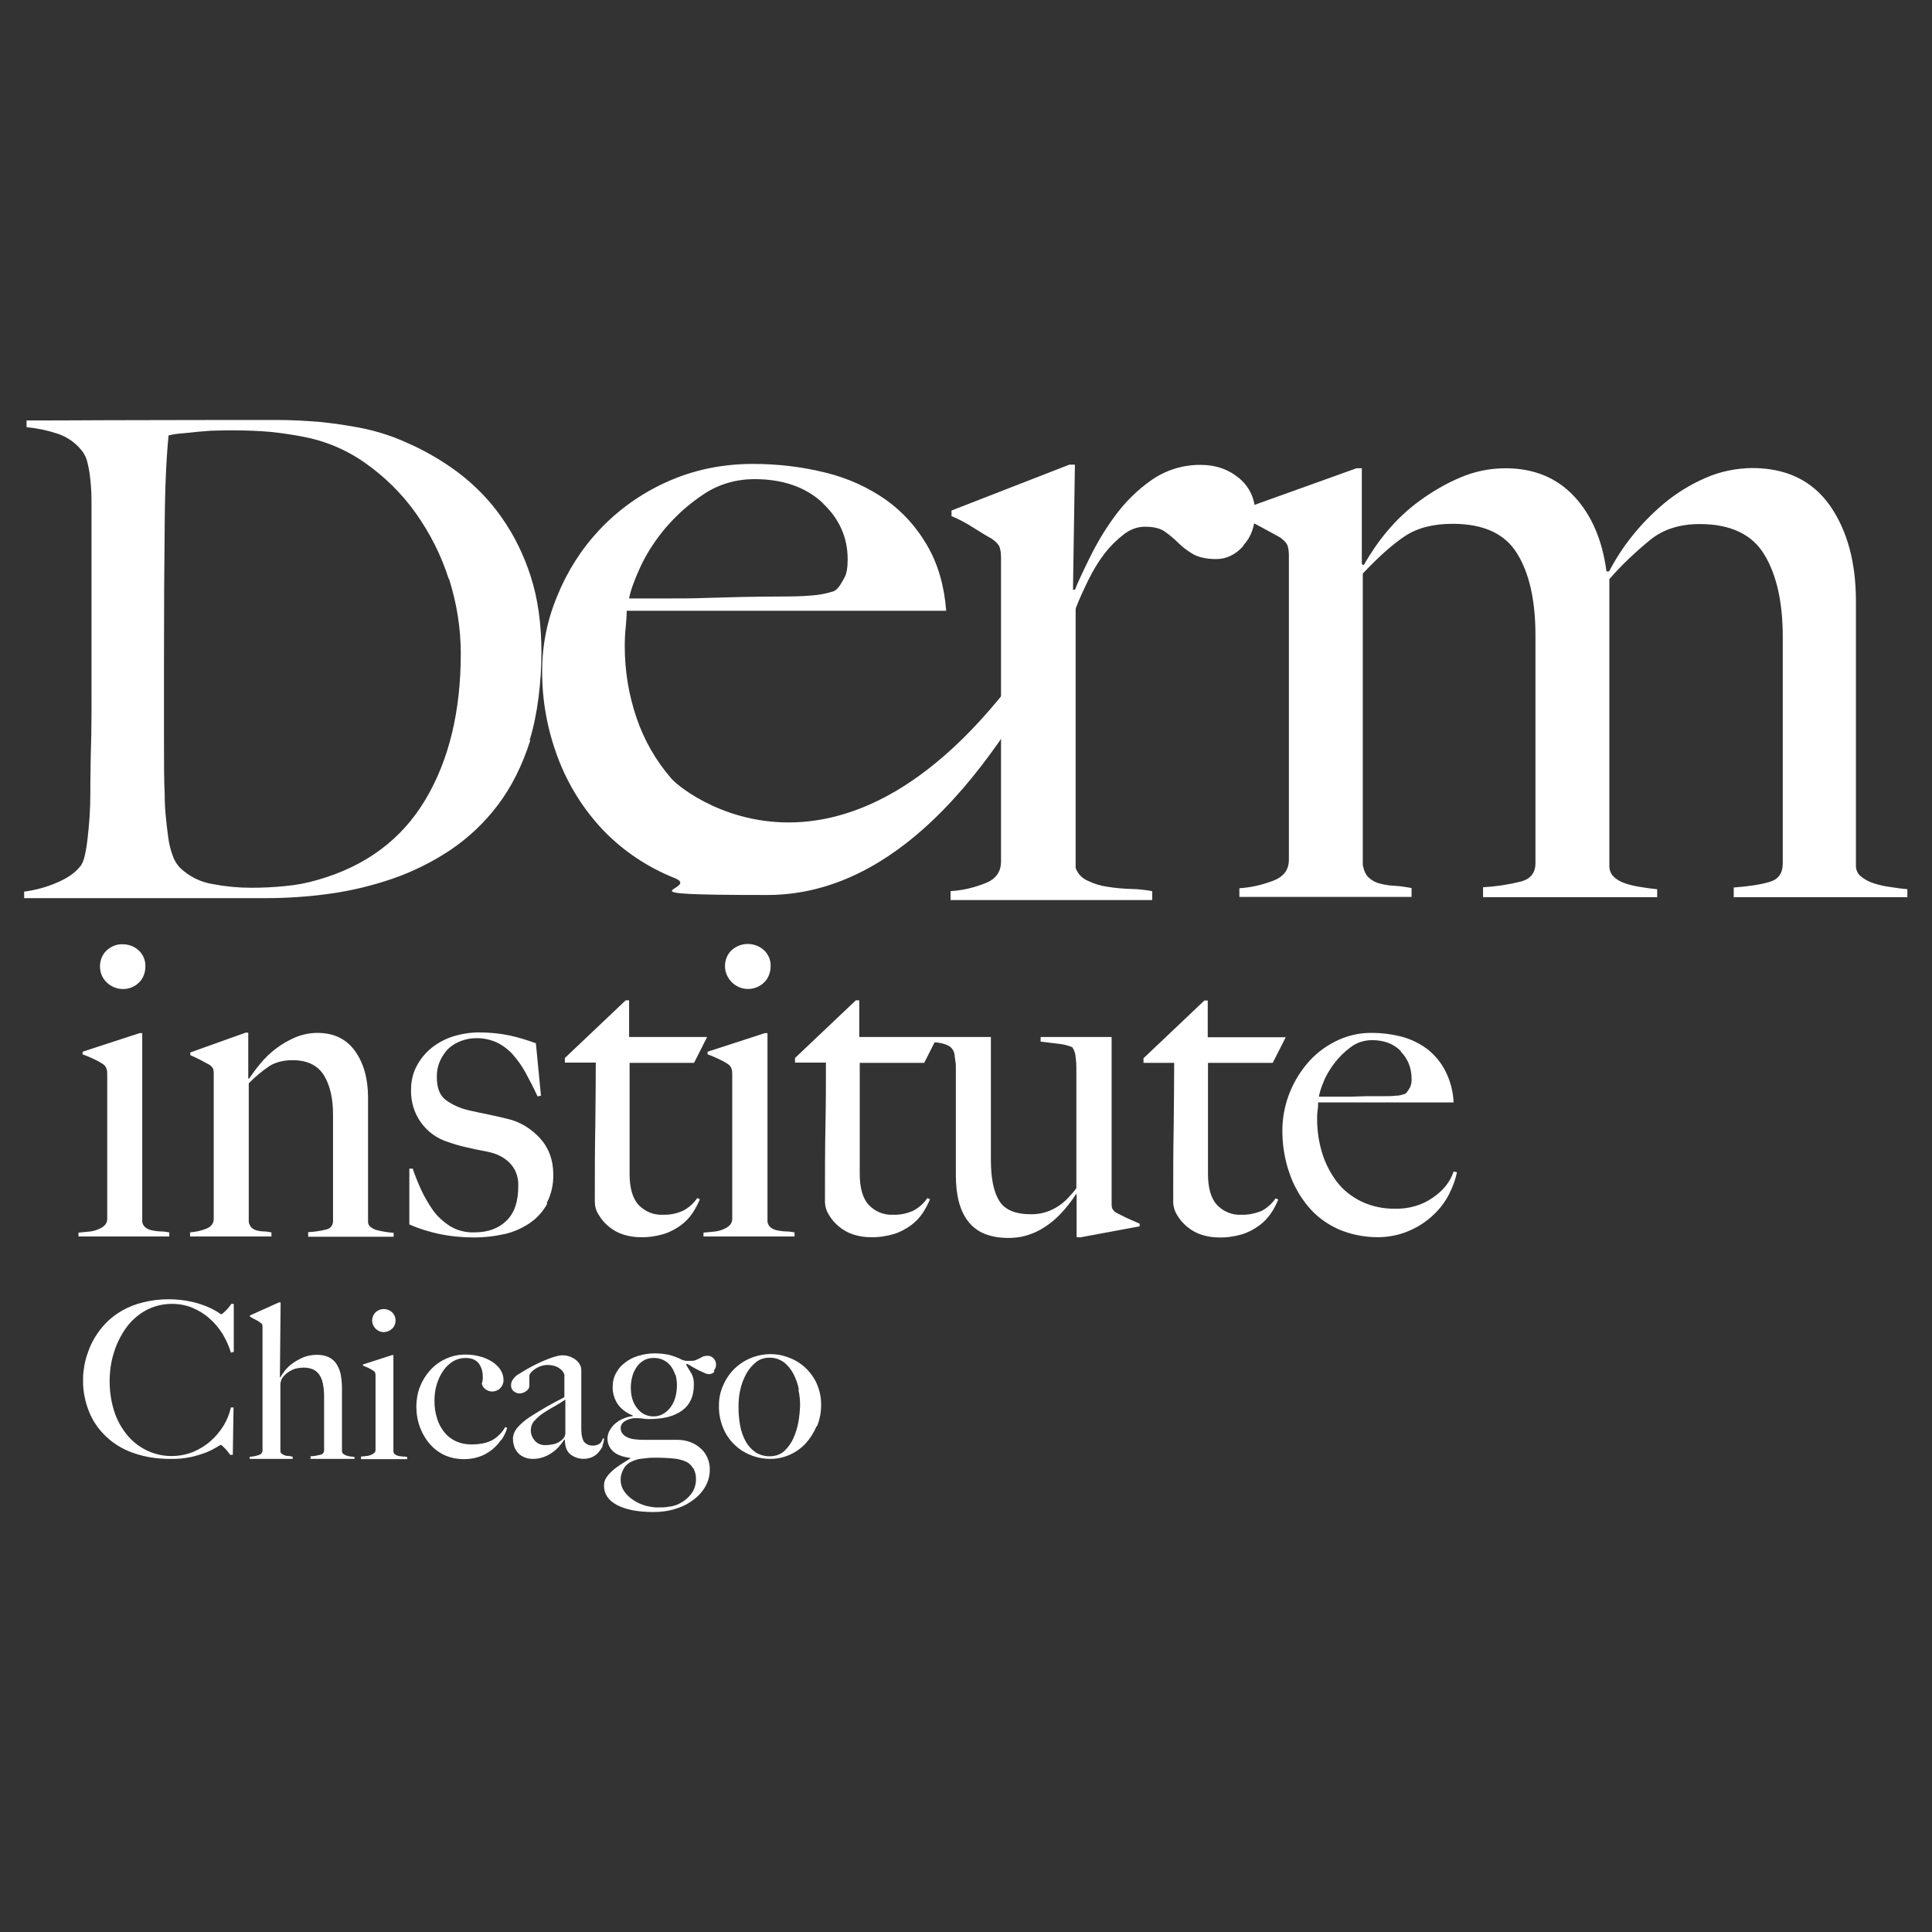
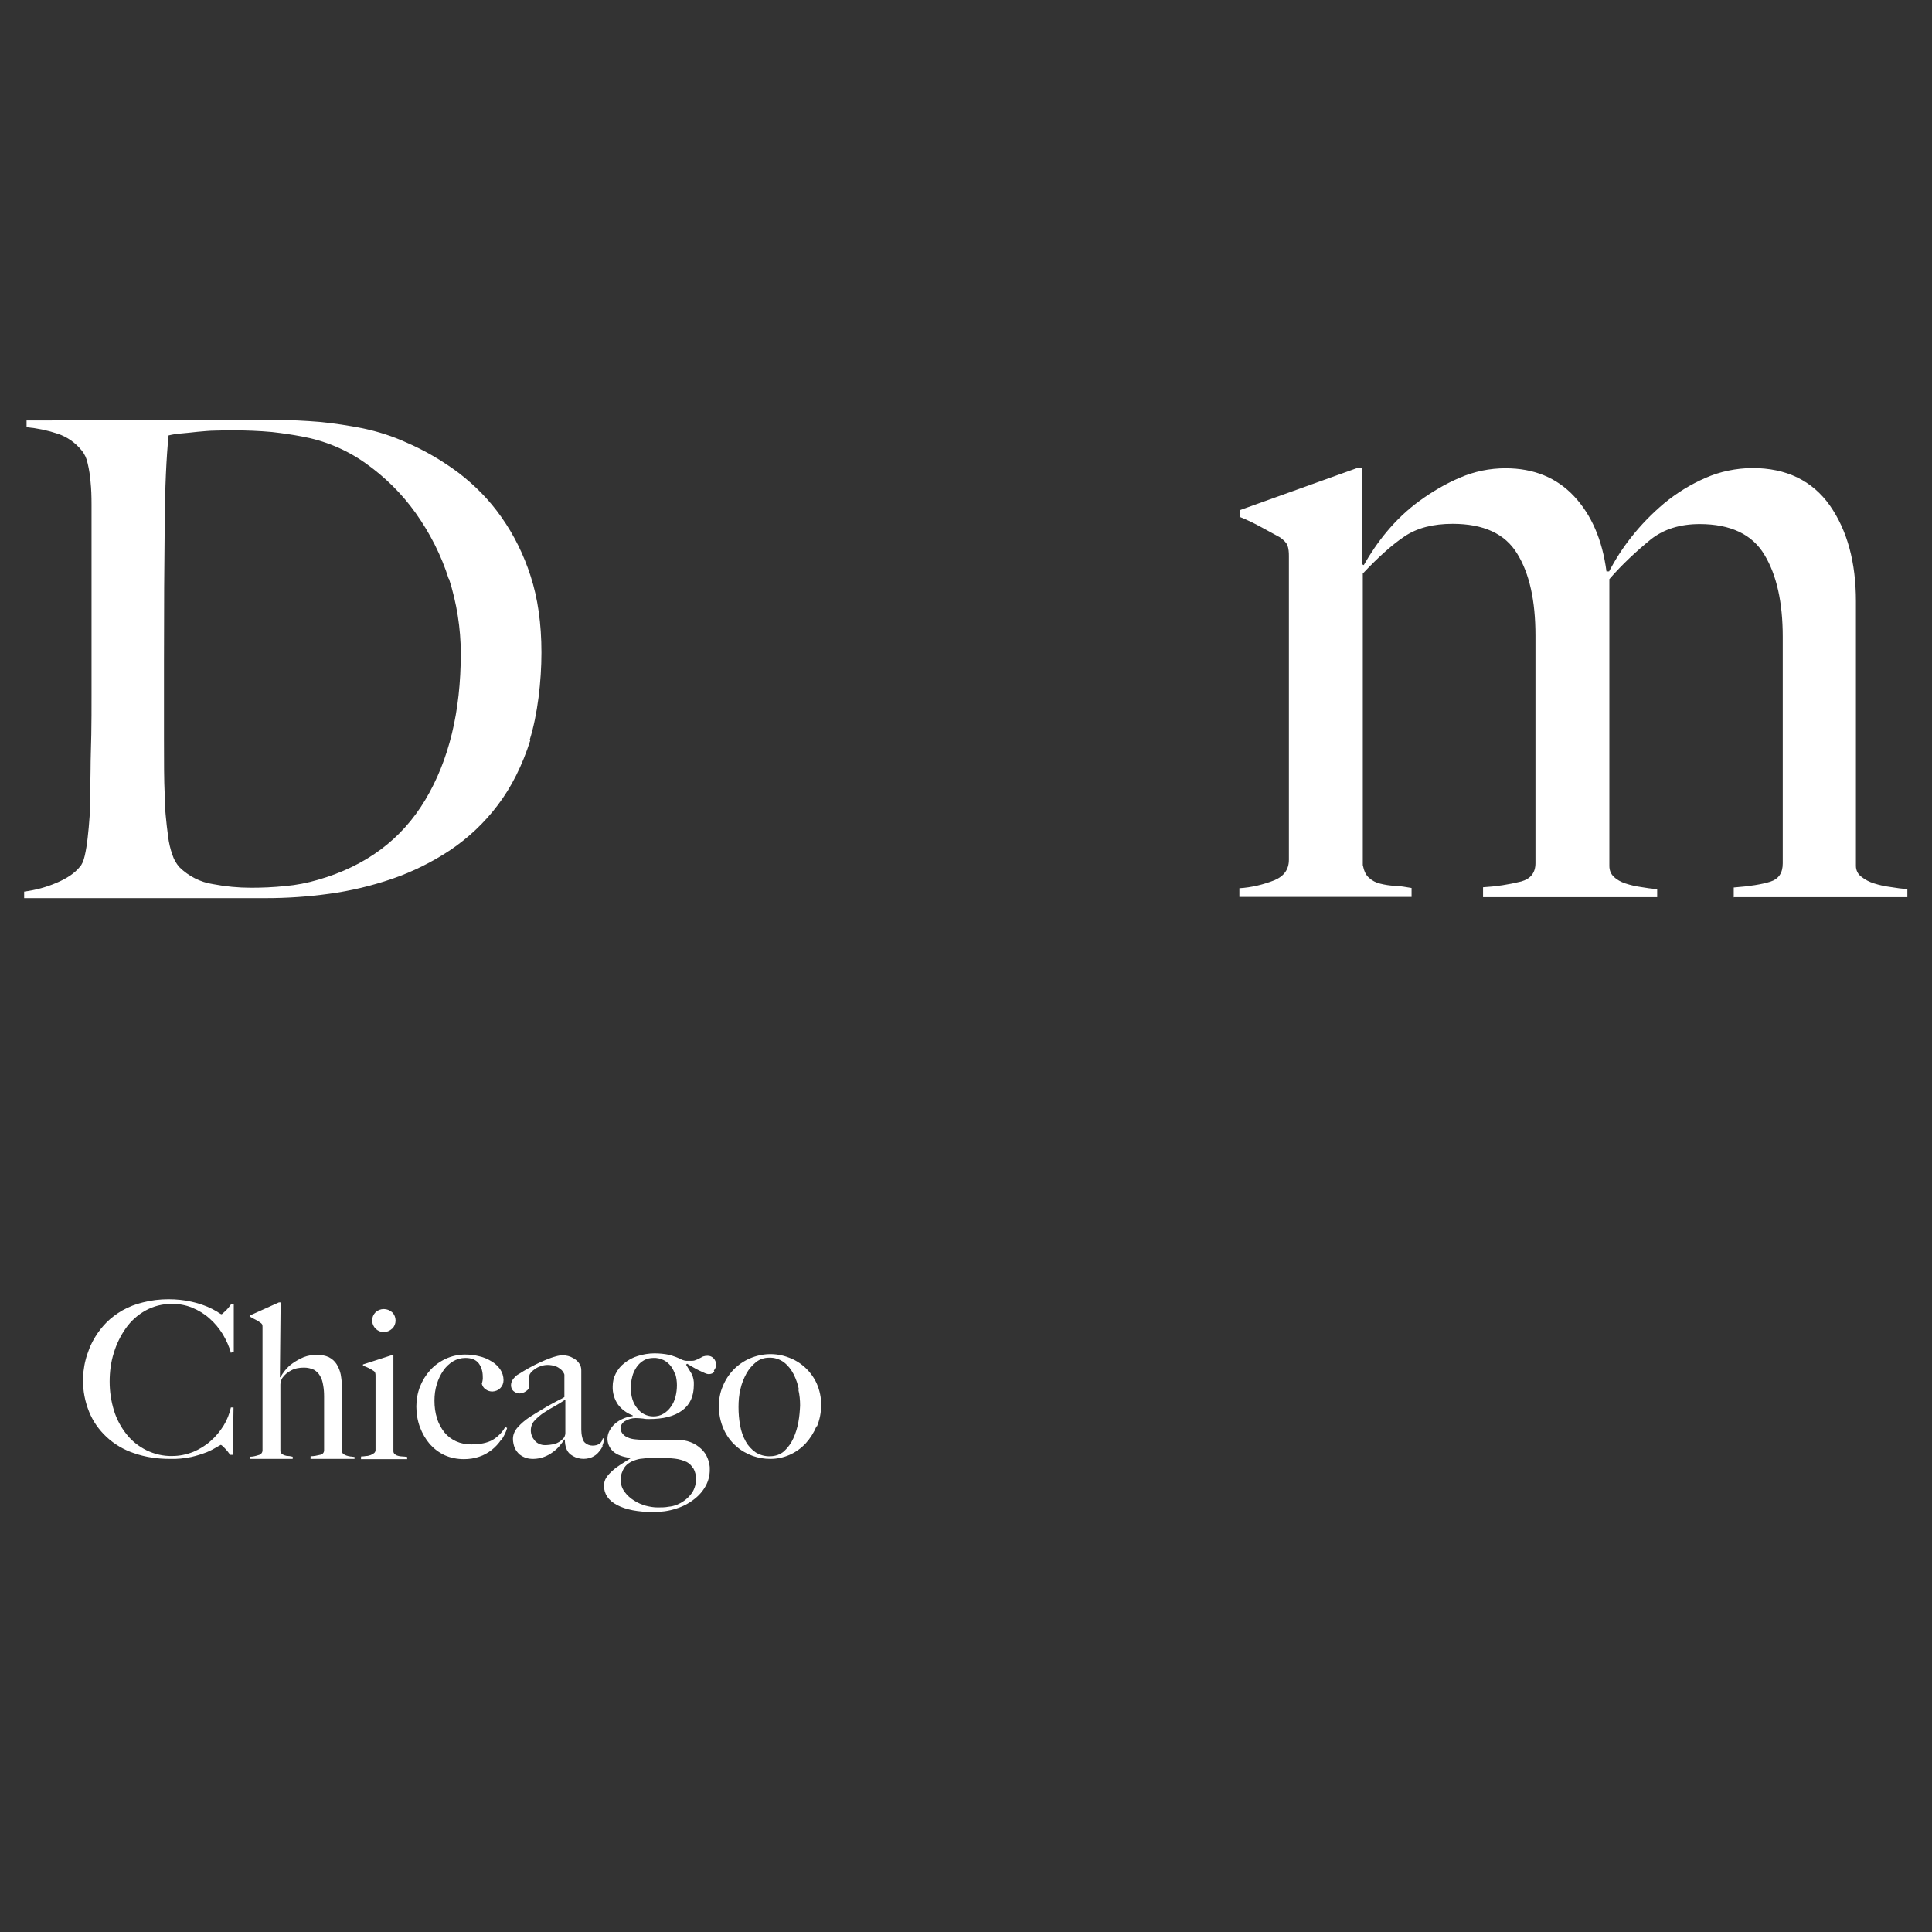
<svg xmlns="http://www.w3.org/2000/svg" id="Layer_1" version="1.1" viewBox="0 0 800 800">
  <rect x="0" y="0" width="800" height="800" fill="#333333" stroke="none" />
  <defs>
    <style>
      .st0 {
        fill: #fff;
      }
    </style>
  </defs>
  <path class="st0" d="M717.9,371.6v-4.1c6.6-.5,11.6-1.3,15.1-2.4s5.2-3.6,5.2-7.6v-93.8c0-14.2-2.5-25.6-7.6-34-5-8.4-14-12.7-26.8-12.7-8.1,0-14.9,2.1-20.3,6.4-6.1,5-11.9,10.4-17.1,16.4v118.8c0,1.7.6,3.3,1.8,4.4,1.3,1.3,3,2.2,4.8,2.8,2.1.7,4.3,1.2,6.4,1.5,2.3.4,4.6.7,6.8.9v3.3h-72.1v-4.1c5.3-.3,10.6-1.1,15.8-2.4,3.9-1.1,5.9-3.6,5.9-7.6v-94.2c0-14.5-2.5-25.8-7.6-34-5-8.2-13.9-12.3-26.7-12.3-8.1,0-14.7,1.7-19.9,5.2-5.1,3.4-10.9,8.6-17.3,15.4v120.7c.5,2.5,1.3,4.2,2.6,5.3,1.3,1.2,2.9,2,4.6,2.4,2,.5,4,.8,6,.9,2.4.1,4.7.5,7,.9v3.7h-71.3v-3.6c5-.3,9.9-1.5,14.5-3.3,4-1.7,6-4.5,6-8.5v-125.8c0-1.5-.1-3-.6-4.4-.4-1-1.4-2.1-3.1-3.3-2.2-1.2-4.8-2.6-7.7-4.2-2.9-1.6-5.8-3-8.8-4.2v-2.9l48.2-17.3h2.2v39.7l.8.4c2.8-4.9,5.9-9.5,9.5-13.8,4-4.8,8.5-9.1,13.6-12.8,5.2-3.8,10.8-7.1,16.7-9.6,6-2.6,12.4-3.9,18.9-3.9,11.7,0,21.2,3.9,28.4,11.6,7.2,7.7,11.7,18.1,13.4,31.1h1.1c2.6-5,5.7-9.8,9.2-14.2,4-5.1,8.6-9.8,13.6-14,5.2-4.3,10.9-7.8,17.1-10.5,6.1-2.7,12.7-4,19.3-4.1,14.2,0,24.9,5.2,32.2,15.5,7.2,10.3,10.8,23.5,10.8,39.7v109.6c0,1.7.8,3.4,2.2,4.4,1.6,1.3,3.4,2.2,5.3,2.8,2.2.7,4.5,1.2,6.8,1.5,2.4.4,4.8.7,7,.9v3.3h-72.1Z" />
-   <path class="st0" d="M514.8,226.1c-3.2,3.6-7,5.4-11.2,5.4-4,0-7.1-.7-9.5-2-2.2-1.3-4.3-2.8-6.2-4.7-1.7-1.7-3.6-3.3-5.6-4.7-2-1.4-4.8-2-8.2-2-3.2,0-6.3,1.2-8.8,3.2-3,2.3-5.7,5-8,8-2.6,3.4-4.8,7.1-6.7,11-2,4.1-3.8,8-5.2,11.7v107.4c.8,2.3,2.6,4.2,4.8,5.2,2.6,1.3,5.5,2.2,8.4,2.6,3.2.5,6.4.8,9.7.9,2.9,0,5.9.4,8.8.9v3.7h-83.5v-3.7c5.1-.3,10-1.5,14.7-3.4,4.1-1.7,6.1-4.6,6.2-8.6v-126c0-1.5-.1-3-.6-4.5-.4-1-1.4-2.1-3.2-3.4-2.2-1.2-4.8-2.8-7.8-4.7-2.8-1.8-5.8-3.4-8.9-4.7v-2.3l48.8-19h2.3l-.8,51.8h.8c1.2-3,3.2-7.3,6-13,3-6.1,6.4-11.9,10.4-17.3,4.2-5.8,9.4-11,15.3-15.1,6-4.2,13.2-6.4,20.5-6.3,6.2,0,11.5,1.9,15.9,5.6,4.2,3.5,6.6,8.7,6.5,14.2,0,5.5-1.6,10-4.9,13.6" />
  <path class="st0" d="M185.8,239.7c-3.1-9.8-7.8-19-13.7-27.3-5.7-8-12.8-15-20.9-20.7-7.9-5.6-16.9-9.3-26.4-11-3.7-.7-7.7-1.3-12.1-1.8-5.4-.5-10.8-.7-16.2-.7-2.2,0-4.6,0-7.1.1-2.6,0-5.1.3-7.6.5-2.5.3-4.8.5-6.9.7-1.7.1-3.4.4-5.1.8-.9,9-1.5,21.3-1.6,37.1-.2,15.7-.3,34.5-.3,56.3v32.1c0,9.5,0,17.3.3,23.3,0,2.6.1,5.3.4,8.4s.6,6,1,8.8c.3,2.6.9,5.2,1.8,7.7.6,1.9,1.6,3.6,2.9,5.1,3.8,3.7,8.6,6.2,13.9,7,5.2,1,10.5,1.5,15.8,1.5,4.6,0,9.3-.2,14.1-.7,4.6-.4,9.2-1.3,13.6-2.6,19.8-5.7,34.6-16.7,44.4-33.1,9.8-16.4,14.7-36.6,14.7-60.6,0-10.5-1.7-21-4.9-31M219.6,306.5c-3.3,10.4-7.8,19.4-13.5,26.9-5.5,7.3-12.2,13.6-19.8,18.7-7.4,4.9-15.5,8.9-23.9,11.8-8.5,2.9-17.2,5-26.1,6.2-8.7,1.2-17.4,1.8-26.1,1.8H10v-2.7c4.6-.6,9.1-1.8,13.3-3.6,4.3-1.8,7.6-4,9.7-6.6.9-.9,1.6-2.5,2.1-4.7.5-2.2.9-4.7,1.2-7.4s.6-5.7.8-8.8.3-6.1.3-9.1,0-6,.1-10.4c0-4.4.2-9.2.3-14.4s.1-10.6.1-16.1v-79.3c0-3.3-.1-6.4-.4-9.2-.2-2.6-.6-5.2-1.2-7.7-.4-2-1.2-3.8-2.5-5.4-2.6-3.2-6-5.6-9.9-6.9-4.2-1.4-8.5-2.3-12.9-2.7v-2.8c7.7,0,18.8,0,33.2-.1,14.5,0,32-.1,52.4-.1h17.6c6,0,12.1.3,18.1.8,6.1.6,12.1,1.5,18.1,2.7,6.1,1.3,12.1,3.2,17.8,5.8,7.7,3.3,15,7.6,21.7,12.6,6.8,5.2,12.8,11.3,17.7,18.3,5.3,7.5,9.3,15.7,12.1,24.4,3,9.2,4.5,19.8,4.5,31.7s-1.6,25.8-4.9,36.3" />
-   <path class="st0" d="M445.5,252.1c-20.4,40.8-62.1,118.5-127.8,118.5s-26.8-2.3-38.3-7c-11.1-4.4-21.2-11.1-29.5-19.7-8.2-8.6-14.6-18.8-18.8-29.9-4.4-11.6-6.7-23.9-6.6-36.3,0-10.6,2.1-21,6.2-30.8,4.1-10.2,10-19.5,17.5-27.5,7.8-8.3,17.2-15,27.6-19.7,10.9-5,22.9-7.6,36.1-7.6,10.2,0,20.4,1.2,30.3,3.7,8.9,2.2,17.3,6,24.7,11.2,7,5,12.8,11.5,17.1,19,4.4,7.6,7,16.6,7.8,26.9h-132.3c0,2.3-.2,4.5-.4,6.8-.3,2.6-.4,5.3-.4,7.9,0,10.1,1.6,20.1,4.9,29.7,3.1,9.2,8,17.7,14.4,25.1,6.3,7.2,83.1,66.6,166.2-77.9,0,0,.1.8.3,1.7.3,1.6.9,5.5.9,5.6,0,0,0,.2,0,.3M340.6,208.2c-7-6.5-16.4-9.8-28.2-9.8-7.4,0-14.6,2-20.8,6.1-6,3.9-11.4,8.7-16.1,14.2-4.2,5-7.8,10.5-10.5,16.4-2.5,5.5-4,9.8-4.5,12.7h16.9c4.9,0,9.8,0,14.6-.2l15-.4c5.2-.1,11-.2,17.3-.2,4.1,0,8-.1,11.5-.4,3.2-.2,6.4-.8,9.5-1.8,2.1-1.1,3.2-3.6,4.3-5.5,1-1.7,1.4-4.3,1.4-7.7,0-9.1-3.5-16.9-10.5-23.4" />
  <path class="st0" d="M330.8,575.4c-.4-2.2-1.2-4.4-2.2-6.4-1-1.9-2.3-3.6-4-4.9-1.8-1.3-3.9-2-6.2-1.9-1.9,0-3.8.6-5.3,1.8-1.6,1.3-3,2.9-4,4.7-1.1,2-2,4.2-2.5,6.5-.6,2.4-.8,4.9-.8,7.4,0,2.6.2,5.2.7,7.8.4,2.3,1.2,4.5,2.3,6.5,1,1.8,2.4,3.3,4.1,4.5,1.8,1.1,3.9,1.7,6,1.6,2.1,0,4.2-.7,5.8-2.1,1.6-1.5,2.9-3.3,3.8-5.3,1-2.2,1.7-4.5,2.1-6.8.4-2.2.6-4.5.7-6.8,0-2.2-.2-4.4-.7-6.5M338.1,590.6c-1.1,2.6-2.6,5-4.5,7.1-1.9,2-4.1,3.6-6.6,4.7-2.5,1.1-5.2,1.7-8,1.7-2.5,0-4.9-.4-7.2-1.2-2.5-.9-4.9-2.2-6.9-4-2.2-1.9-4-4.3-5.2-7-1.4-3.1-2.1-6.5-2-10,0-2.7.5-5.4,1.6-7.9,2.1-5.2,6.1-9.3,11.2-11.5,5.1-2.2,10.8-2.4,16-.4,5.1,1.8,9.3,5.7,11.6,10.6,1.3,2.9,2,6.1,1.9,9.3,0,3-.6,5.9-1.7,8.6M287,608c-.6-1.1-1.5-2-2.6-2.6-1.5-.7-3.2-1.2-4.9-1.4-2.7-.3-5.4-.4-8.1-.4-1.2,0-2.5,0-3.8.2s-2.4.2-3.2.4c-2.8.7-4.7,1.8-5.8,3.4-1,1.5-1.6,3.3-1.6,5.1,0,1.8.5,3.5,1.6,5,1,1.4,2.4,2.7,3.9,3.6,1.5,1,3.2,1.7,4.9,2.2,1.6.4,3.2.7,4.9.7,1.5,0,3.1,0,4.6-.3,1.2-.1,2.3-.4,3.4-.8,2.1-.9,4-2.2,5.5-4,1.6-1.8,2.4-4.2,2.4-6.6,0-1.6-.3-3.1-1.1-4.5M279.6,569.3c-.4-1.3-1-2.5-1.8-3.6-.8-1-1.8-1.9-3-2.5-1.3-.6-2.8-1-4.2-.9-1.4,0-2.8.3-4,1-1.2.7-2.2,1.6-3,2.8-.8,1.2-1.5,2.6-1.8,4-.4,1.5-.6,3-.6,4.5,0,3.6.9,6.4,2.7,8.6,1.6,2.1,4,3.3,6.6,3.3,1.5,0,2.9-.3,4.2-1.1,1.2-.7,2.3-1.7,3.1-2.9.9-1.2,1.5-2.6,1.9-4.1.4-1.6.6-3.2.6-4.8,0-1.5-.2-3-.6-4.4M295.8,568c-.6.7-1.4,1-2.3,1-.6,0-1.1-.2-1.6-.4-.7-.3-1.5-.7-2.4-1.1s-1.7-.9-2.6-1.4l-2.4-1.4-.4.4c.9,1.4,1.6,2.7,2.3,3.8.7,1.4,1,3,.9,4.6,0,4.7-1.6,8.2-4.9,10.6-3.3,2.4-7.8,3.5-13.6,3.5-.8,0-1.7,0-2.5-.2-1-.1-2.1-.2-3.1-.2-1.6,0-3.2.5-4.5,1.3-1,.6-1.7,1.7-1.7,2.9,0,.9.3,1.7.9,2.4.6.7,1.4,1.2,2.2,1.5.9.4,1.9.6,2.9.7,1,.1,2.1.2,3.1.2h14.3c1.9,0,3.8.3,5.6,1,1.6.6,3,1.5,4.3,2.7,1.2,1.1,2.1,2.4,2.7,3.9.6,1.5,1,3.2.9,4.9,0,2.3-.6,4.6-1.7,6.6-1.2,2.2-2.9,4.1-4.9,5.6-2.2,1.7-4.7,3-7.4,3.8-3,1-6.2,1.4-9.3,1.4-6.5,0-11.5-1-15.1-2.9-3.6-1.9-5.4-4.6-5.4-8,0-1.2.3-2.4,1-3.4.7-1.1,1.6-2,2.6-2.9,1.1-1,2.3-1.8,3.5-2.6,1.3-.8,2.5-1.6,3.8-2.4v-.2c-3-.4-5.4-1.2-7-2.6-2.5-2.2-3.2-5.7-1.6-8.7.6-1.1,1.3-2,2.2-2.8,1-.9,2.1-1.6,3.3-2.1,1.3-.6,2.7-1,4.1-1.1v-.3c-2.4-.9-4.5-2.4-6.1-4.5-1.5-2.2-2.3-4.8-2.2-7.5,0-1.9.4-3.7,1.3-5.4.9-1.7,2.1-3.2,3.6-4.3,1.6-1.3,3.5-2.3,5.5-2.9,2.2-.7,4.6-1.1,6.9-1.1,2,0,4.1.2,6,.6,1.9.5,3.8,1.2,5.5,2.1.6.2,1.2.4,1.8.4.6,0,1.2,0,1.8,0,.7,0,1.3,0,1.9-.3.5-.2,1.1-.4,1.6-.7.5-.3,1-.5,1.5-.8.6-.2,1.2-.3,1.9-.3,1,0,1.9.4,2.5,1.1.7.7,1,1.6,1,2.6,0,.9-.3,1.7-.9,2.4M234,579.6c-1.3.9-2.6,1.7-4,2.5-1.6.9-3.2,1.8-4.7,2.8-1.4.9-2.8,2.1-3.9,3.3-1.1,1.1-1.6,2.6-1.6,4.1,0,1.6.6,3,1.6,4.2,1,1.2,2.6,1.9,4.2,1.9,1.4,0,2.8-.2,4.1-.5,1.3-.4,2.4-1.1,3.3-2,.7-.6,1.1-1.6,1.1-2.5v-13.8ZM249.7,598.5c-.5,1.1-1.1,2-1.9,2.9-.7.9-1.7,1.5-2.7,2-2.9,1.2-6.3.8-8.8-1.1-1.6-1.2-2.4-3.3-2.4-6.2h-.2c-.6.8-1.2,1.7-1.9,2.5-.8,1-1.8,1.9-2.9,2.7-1.1.8-2.3,1.5-3.7,2-1.4.5-2.9.8-4.4.8-1,0-2-.1-2.9-.4-1-.3-1.9-.8-2.7-1.4-.8-.7-1.5-1.6-2-2.6-.5-1.2-.8-2.6-.8-3.9,0-1.8.8-3.5,2-4.8,1.4-1.6,3.1-3,4.9-4.2,2-1.3,3.7-2.3,5.2-3.2s2.8-1.7,4-2.3,2.1-1.2,3-1.6,1.6-.8,2.2-1.2v-9.2c0-.3-.2-.6-.3-.8-.3-.5-.6-1-1.1-1.4-.6-.5-1.3-1-2.1-1.3-1.1-.4-2.3-.6-3.5-.6-1,0-1.9.2-2.8.5-.9.3-1.7.7-2.4,1.2-.6.4-1.2.9-1.7,1.5-.3.4-.6.8-.6,1.3v4.1c0,.9-.5,1.7-1.3,2.2-.8.6-1.8,1-2.8,1-.9,0-1.8-.4-2.5-1-.7-.6-1-1.5-1-2.4,0-.7.2-1.4.5-2,.4-.6.8-1.1,1.3-1.6.5-.5,1.1-.9,1.7-1.2.6-.4,1.2-.7,1.6-1,1.5-.9,3.1-1.8,4.7-2.6s3.1-1.5,4.6-2.1c1.5-.6,2.8-1.1,4-1.4,1-.3,2-.5,3-.5,1.5,0,3.1.4,4.4,1.2,1.3.7,2.3,1.7,2.9,3,.3.7.4,1.4.4,2.2,0,1,0,2.1,0,3.1,0,2.1,0,4.1,0,5.8,0,1.7,0,3.4,0,5s0,3.2,0,4.9,0,3.6,0,5.6.5,4.5,1.4,5.3c.8.8,2,1.3,3.2,1.3,1.1,0,2.1-.2,3-.8.7-.6,1.1-1.3,1.3-2.2h.5c0,1.1-.3,2.3-.8,3.3M207.5,596.2c-1.1,1.6-2.4,3-3.9,4.2-1.6,1.2-3.3,2.2-5.2,2.8-2,.7-4.2,1-6.3,1-2.7,0-5.4-.5-7.9-1.6-2.4-1.1-4.5-2.7-6.2-4.6-1.8-2.1-3.1-4.4-4.1-7-1-2.7-1.5-5.6-1.5-8.6,0-2.8.5-5.6,1.5-8.2,1-2.5,2.4-4.8,4.2-6.8,1.8-2,4-3.6,6.4-4.7,2.5-1.2,5.3-1.8,8.1-1.8,2,0,3.9.2,5.8.7,1.8.4,3.5,1.1,5.1,2.1,1.4.8,2.7,2,3.6,3.3.9,1.3,1.4,2.9,1.4,4.5,0,2.6-2,4.6-4.6,4.7-1,0-2-.3-2.8-.9-.8-.5-1.3-1.3-1.6-2.3.3-1,.5-2,.4-3,0-2-.5-3.9-1.7-5.5-1.2-1.5-3-2.2-5.5-2.2-1.8,0-3.6.5-5.1,1.4-1.6,1-3,2.3-4,3.8-1.2,1.7-2.1,3.6-2.7,5.6-.7,2.2-1,4.5-1,6.9,0,2.5.3,5,1.1,7.4.6,2.1,1.7,4,3,5.7,1.3,1.6,2.9,2.8,4.8,3.7,2,.9,4.1,1.3,6.3,1.3,3.7,0,6.6-.6,8.8-1.8,2.2-1.3,4.1-3.2,5.3-5.4l.8.4c-.5,1.8-1.4,3.5-2.4,5M149.5,604v-.9c.7,0,1.4-.1,2.1-.2.7,0,1.3-.2,1.9-.4.5-.2,1-.5,1.4-.8.4-.3.6-.8.6-1.3v-30.6c0-.4,0-.8-.1-1.2-.1-.4-.4-.8-.8-1-.6-.4-1.3-.8-1.9-1.1-.8-.4-1.6-.7-2.4-1v-.5l12.1-3.9h.5v39.9c0,.5.3,1,.8,1.3.4.3.9.5,1.4.6.6.1,1.2.2,1.7.2.6,0,1.2.1,1.8.2v.9h-19.2ZM162.3,550.2c-.9.9-2.2,1.4-3.4,1.4-2.6,0-4.8-2.2-4.8-4.8,0-1.3.5-2.5,1.4-3.4,1.9-1.8,4.9-1.8,6.9,0,.9.9,1.4,2.1,1.4,3.4,0,1.3-.5,2.5-1.4,3.4M128.6,604v-1c1.4,0,2.7-.3,4-.6.9-.1,1.6-.9,1.6-1.8v-22.3c0-1.6-.1-3.2-.4-4.8-.2-1.3-.6-2.7-1.3-3.8-.6-1.1-1.5-1.9-2.5-2.5-1.3-.6-2.7-.9-4.1-.9-1.9,0-3.8.3-5.4,1.2-1.4.7-2.7,1.8-3.6,3.1-.2.4-.4.7-.5,1.1-.2.5-.3,1-.3,1.6v27.4c0,.5.1.9.5,1.2.3.3.7.5,1.2.7.5.2,1.1.3,1.6.3.6,0,1.2.2,1.8.3v.9h-17.8v-.9c1.3,0,2.5-.3,3.7-.7,1-.2,1.7-1.1,1.6-2.2v-50.7c0-.4,0-.7-.1-1.1-.2-.3-.4-.6-.8-.8-.6-.5-1.2-.9-1.9-1.2-.8-.4-1.6-.8-2.4-1.3v-.5l12-5.4h.7l-.3,31h.2c.5-.9,1.2-1.9,1.9-2.8.9-1.1,2-2.2,3.2-3,1.4-1,2.9-1.8,4.5-2.5,1.8-.7,3.7-1,5.6-1,1.7,0,3.4.3,4.9,1,1.3.7,2.4,1.6,3.2,2.9.8,1.3,1.4,2.8,1.7,4.3.3,1.8.5,3.6.5,5.4v26.3c0,.4.2.8.5,1.1.4.3.8.5,1.3.7.6.2,1.1.3,1.7.4.6,0,1.2.2,1.7.2v.8h-18.3ZM95.7,560.4c-.8-2.8-2-5.5-3.5-8-1.5-2.4-3.3-4.6-5.5-6.5-2.1-1.9-4.5-3.3-7.1-4.4-2.7-1.1-5.5-1.6-8.4-1.6-3.8,0-7.6.9-11,2.8-3.2,1.8-6,4.3-8.1,7.3-2.2,3.1-3.9,6.6-5,10.3-1.2,3.8-1.7,7.8-1.7,11.8,0,4.1.6,8.1,1.8,12,1.1,3.6,2.9,6.9,5.2,9.8,2.2,2.8,5,5,8.2,6.6,3.3,1.6,7,2.5,10.7,2.4,3,0,5.9-.6,8.7-1.7,2.6-1.1,5.1-2.6,7.2-4.5,2.1-1.8,3.9-4,5.4-6.4,1.4-2.3,2.4-4.8,3-7.5h1.1l-.3,19.6h-1.1c-.7-1-1.4-1.9-2.3-2.8-.8-.8-1.3-1.3-1.6-1.3-.6.3-1.1.6-1.6.9-1.3.8-2.7,1.5-4.1,2.1-2.1.8-4.3,1.5-6.5,2-2.9.6-5.9.9-8.8.8-5.1,0-10.2-.7-15-2.4-4.2-1.4-8.1-3.7-11.3-6.7-3.1-2.9-5.6-6.4-7.2-10.4-1.7-4.2-2.6-8.7-2.5-13.2,0-1.2,0-2.4.2-3.7.2-1.5.4-2.9.8-4.4.4-1.7,1-3.3,1.6-4.9.7-1.8,1.6-3.5,2.6-5.1,1.3-2.1,2.9-4.1,4.6-5.8,1.9-1.9,4.1-3.5,6.5-4.9,2.7-1.5,5.5-2.6,8.5-3.3,3.5-.9,7-1.3,10.6-1.3,3.2,0,6.3.3,9.4,1,2.3.5,4.5,1.2,6.7,2.1,1.4.6,2.8,1.3,4.1,2.1.5.4,1,.7,1.6,1,.3,0,.5-.2.7-.4.3-.3.7-.6,1.1-1s.8-.8,1.2-1.3c.4-.5.8-1,1.2-1.6h1v20h-1Z" />
-   <path class="st0" d="M580.1,435.3c-3-3.1-7-4.6-12-4.6-3.2,0-6.3,1-8.8,2.9-2.6,1.9-4.9,4.2-6.8,6.7-1.8,2.4-3.4,5-4.5,7.8-.8,1.9-1.5,4-1.9,6h7.2c2.1,0,4.2,0,6.2,0l6.4-.2c2.2,0,4.7,0,7.3,0,1.7,0,3.4,0,4.9-.2,1.4,0,2.7-.4,4-.9.7-.8,1.3-1.7,1.8-2.6.5-1.2.7-2.4.6-3.7,0-4.1-1.5-8.1-4.5-11.1M600.2,494.2c-1.7,3.3-3.9,6.3-6.6,8.8-2.9,2.8-6.3,5-10,6.6-4.1,1.8-8.6,2.7-13.1,2.7-5.6,0-11.1-1.1-16.3-3.3-4.8-2.2-9.1-5.3-12.5-9.4-3.5-4.2-6.2-9-7.9-14.2-1.9-5.5-2.8-11.4-2.8-17.2,0-10.1,3.6-19.8,10.1-27.6,3.2-3.9,7.2-7,11.7-9.3,4.7-2.4,10-3.7,15.3-3.6,4.3,0,8.7.6,12.8,1.7,3.8,1.1,7.4,2.9,10.5,5.3,3,2.5,5.5,5.5,7.2,9,2,4,3.1,8.3,3.3,12.8h-56.1c0,.9,0,2-.2,3.2s-.2,2.5-.2,3.8c0,4.8.7,9.5,2.1,14,1.3,4.3,3.4,8.3,6.1,11.9,2.7,3.5,6.2,6.2,10.1,8.1,4.4,2.1,9.3,3.1,14.2,3,5.4.1,10.8-1.4,15.3-4.5,4.4-3,7.3-6.6,8.7-10.9l1.4.3c-.6,3-1.7,5.9-3.1,8.7M526.8,440.1h-26.6v46c0,5.9,1.3,10.3,3.8,12.9,2.6,2.7,6.2,4.2,10,4,2.9.1,5.7-.5,8.4-1.6,2.3-1.2,4.3-3,5.8-5.2l1.1.5c-.8,1.9-1.7,3.8-2.9,5.5-1.3,2-3,3.8-4.9,5.2-2.2,1.6-4.6,2.9-7.2,3.7-3.1.9-6.4,1.4-9.7,1.3-2.4,0-4.8-.4-7-1.1-2.2-.7-4.2-1.8-6-3.3-1.7-1.4-3.1-3-4.2-4.9-1-1.6-1.6-3.6-1.6-5.5,0-11,0-21.3.2-31.2.1-9.8.2-18.6.2-26.3h-12.7v-1.9l25.2-23.9h1.4v15.2h32.3l-5.4,10.6ZM447,512.3h-1.2v-17.7l-.2-.2c-1.4,2.2-3,4.3-4.7,6.3-1.9,2.2-4,4.3-6.3,6-2.4,1.8-5,3.3-7.8,4.3-2.9,1.1-6,1.6-9.2,1.6-7.5,0-13-2.2-16.5-6.6-3.6-4.4-5.3-10.9-5.3-19.4v-44.6c0-.8,0-1.7-.2-2.5-.1-.9-.2-1.7-.3-2.4,0-.6-.2-1.2-.4-1.7-.4-1-1.1-1.8-2-2.3-.9-.5-1.9-.8-2.9-1.1-1.1-.2-2.2-.4-3.3-.4-1.2,0-2.3-.1-3.3-.3v-1.9h26.9v50.9c0,7.7,1.2,13.4,3.5,17,2.3,3.7,6.7,5.5,13.2,5.5,2.2,0,4.3-.3,6.4-1,1.7-.6,3.4-1.4,4.9-2.4,1.5-1,2.8-2.1,4-3.4,1.2-1.3,2.4-2.6,3.4-4v-49.8c0-1.5-.1-3-.3-4.5-.1-1.5-.6-2.9-1.4-4.1-1.8-.7-3.7-1.2-5.7-1.4-2.4-.3-4.9-.6-7.4-.9v-1.9h29.4v69c0,.7,0,1.4.3,2.1.4.7.9,1.2,1.5,1.6,1.1.6,2.6,1.3,4.6,2.3,2,.9,3.8,1.7,5.2,2.3v1.1l-24.8,4.6ZM382.5,440.1h-26.5v46c0,5.9,1.3,10.3,3.8,12.9,2.6,2.7,6.2,4.2,10,4,2.9.1,5.8-.5,8.4-1.7,2.3-1.2,4.3-3,5.8-5.2l1.1.5c-.8,1.9-1.8,3.8-2.9,5.5-1.3,2-3,3.8-4.9,5.2-2.2,1.6-4.6,2.9-7.2,3.7-3.1.9-6.4,1.4-9.7,1.3-2.4,0-4.8-.4-7-1.1-2.2-.7-4.2-1.8-6-3.3-1.7-1.4-3.1-3-4.2-4.9-1-1.6-1.6-3.6-1.6-5.5,0-11,0-21.3.2-31.2s.2-18.6.2-26.3h-12.8v-1.9l25.2-23.9h1.4v15.2h32.3l-5.4,10.7ZM291.3,512.1v-1.7c1.4-.1,2.8-.3,4.2-.4,1.3-.1,2.6-.4,3.8-.9,1-.4,2-.9,2.8-1.7.7-.7,1.1-1.6,1.1-2.6v-59.9c0-.8,0-1.6-.3-2.4-.3-.8-.8-1.5-1.5-1.9-1.2-.8-2.5-1.5-3.8-2.1-1.5-.7-3.1-1.4-4.6-1.9v-1.1l23.7-7.7h1.1v78.1c.1,1,.7,1.9,1.5,2.5.8.6,1.7.9,2.7,1.1,1.1.2,2.3.4,3.4.4,1.2,0,2.4.2,3.6.4v1.7h-37.6ZM316.4,406.8c-3.8,3.7-9.8,3.6-13.5-.2-1.7-1.8-2.7-4.1-2.7-6.5,0-2.5.9-4.9,2.7-6.6,3.8-3.5,9.7-3.5,13.5,0,1.8,1.7,2.8,4.1,2.7,6.6,0,2.5-.9,5-2.7,6.7M287.3,440.1h-26.6v46c0,5.9,1.3,10.3,3.8,12.9,2.6,2.7,6.2,4.2,10,4,2.9.1,5.8-.5,8.4-1.7,2.3-1.2,4.3-3,5.8-5.2l1.1.5c-.8,1.9-1.8,3.8-2.9,5.5-1.3,2-3,3.8-4.9,5.2-2.2,1.6-4.6,2.9-7.2,3.7-3.1.9-6.4,1.4-9.7,1.3-2.4,0-4.8-.4-7-1.1-2.2-.7-4.2-1.8-6-3.3-1.7-1.4-3.1-3-4.2-4.9-1.1-1.6-1.6-3.6-1.6-5.5,0-11,0-21.3.2-31.2.1-9.8.2-18.6.2-26.3h-12.8v-1.9l25.2-23.9h1.4v15.2h32.3l-5.4,10.7ZM226.6,498.4c-1.7,3.2-4.2,6-7.3,8.1-3.2,2.1-6.7,3.7-10.4,4.5-4,.9-8.2,1.4-12.3,1.4-4.9,0-9.7-.4-14.5-1.4-4.3-.9-8.6-2.2-12.6-4v-23.1h1.4c1,3,2.2,5.9,3.5,8.8,1.4,3,3.1,5.9,5,8.6,1.9,2.6,4.4,4.8,7.1,6.5,3,1.8,6.4,2.6,9.9,2.5,5.6,0,10-1.6,13.3-4.8s5-8.1,4.9-14.8c.1-3.3-1.1-6.6-3.4-9-2.3-2.4-5.4-4-9.3-4.8-3.1-.6-6.2-1.2-9.1-1.9-2.6-.6-5.3-1.4-7.8-2.3-4.3-1.4-8-4.2-10.7-7.9-2.8-3.9-4.2-8.6-4.1-13.5,0-3.4.7-6.8,2.3-9.8,1.5-2.9,3.6-5.5,6.1-7.5,2.6-2.1,5.7-3.8,8.9-4.8,3.5-1.1,7.2-1.7,10.8-1.7,4.3,0,8.7.4,12.9,1.3,3.6.8,7.2,1.9,10.7,3.2l2.1,21.7-1.4.3c-1.6-3.5-3.3-6.7-4.9-9.7-1.5-2.8-3.3-5.3-5.4-7.7-1.9-2.1-4.2-3.8-6.7-5-2.7-1.2-5.7-1.8-8.7-1.7-2,0-4,.4-5.9,1.1-1.9.7-3.6,1.7-5.1,3-1.5,1.4-2.7,3.2-3.6,5.1-1,2.2-1.5,4.6-1.4,7.1,0,4.3,1.2,7.4,3.7,9.3,2.8,2,5.9,3.4,9.3,4.2,2.6.6,5.4,1.2,8.4,1.8,3,.6,5.7,1.3,7.9,1.8,5.2,1.2,9.8,4.1,13.4,8,3.7,4.1,5.5,9.1,5.5,15,.1,4.1-.8,8.2-2.7,11.8M127.6,512.1v-1.9c2.5-.1,5.1-.5,7.5-1.1,1.7-.3,2.9-1.9,2.8-3.6v-44c0-6.8-1.3-12.2-3.8-16.3-2.6-4.1-6.9-6.2-12.9-6.2-3.8,0-7,.8-9.6,2.4-3.1,2.1-6,4.5-8.6,7.2v57.3c.1,1,.6,1.8,1.2,2.5.6.5,1.3.9,2.1,1.1.9.2,1.9.4,2.8.4,1.1,0,2.2.2,3.3.4v1.7h-33.7v-1.7c2.4-.2,4.7-.7,6.9-1.6,1.9-.8,2.9-2.2,2.9-4v-60.1c0-.7,0-1.4-.3-2.1-.3-.7-.9-1.2-1.5-1.6-1-.6-2.3-1.2-3.7-2-1.4-.7-2.8-1.4-4.2-2v-1.1l22.9-8.2h1.1v18.9l.3.2c1.5-2.2,3.1-4.4,4.8-6.4,1.9-2.3,4.1-4.4,6.5-6.2,2.5-1.9,5.2-3.4,8-4.6,2.9-1.2,6-1.8,9.1-1.8,6.7,0,11.9,2.5,15.5,7.5,3.6,5,5.4,11.5,5.4,19.4v51.4c0,.8.4,1.6,1.1,2.1.8.6,1.7,1.1,2.7,1.3,1.1.3,2.3.5,3.4.7,1.2.2,2.4.3,3.4.4v1.6h-35.5ZM32.5,512.1v-1.7c1.4-.1,2.8-.3,4.2-.4,1.3-.1,2.6-.4,3.8-.9,1-.4,2-.9,2.8-1.7.7-.7,1.1-1.6,1.1-2.6v-59.9c0-.8,0-1.6-.3-2.4-.3-.8-.8-1.5-1.5-1.9-1.2-.8-2.5-1.5-3.8-2.1-1.5-.7-3.1-1.4-4.6-1.9v-1.1l23.6-7.7h1.1v78.1c.1,1,.7,1.9,1.5,2.5.8.6,1.7.9,2.7,1.1,1.1.2,2.3.4,3.4.4,1.2,0,2.4.2,3.6.4v1.7h-37.6ZM57.6,406.8c-3.7,3.7-9.7,3.6-13.4,0-1.8-1.7-2.8-4.1-2.8-6.6,0-2.5.9-4.9,2.7-6.6,1.8-1.7,4.2-2.7,6.7-2.6,2.5,0,4.9.9,6.7,2.6,1.8,1.7,2.8,4.1,2.7,6.6,0,2.5-.9,5-2.7,6.7" />
</svg>